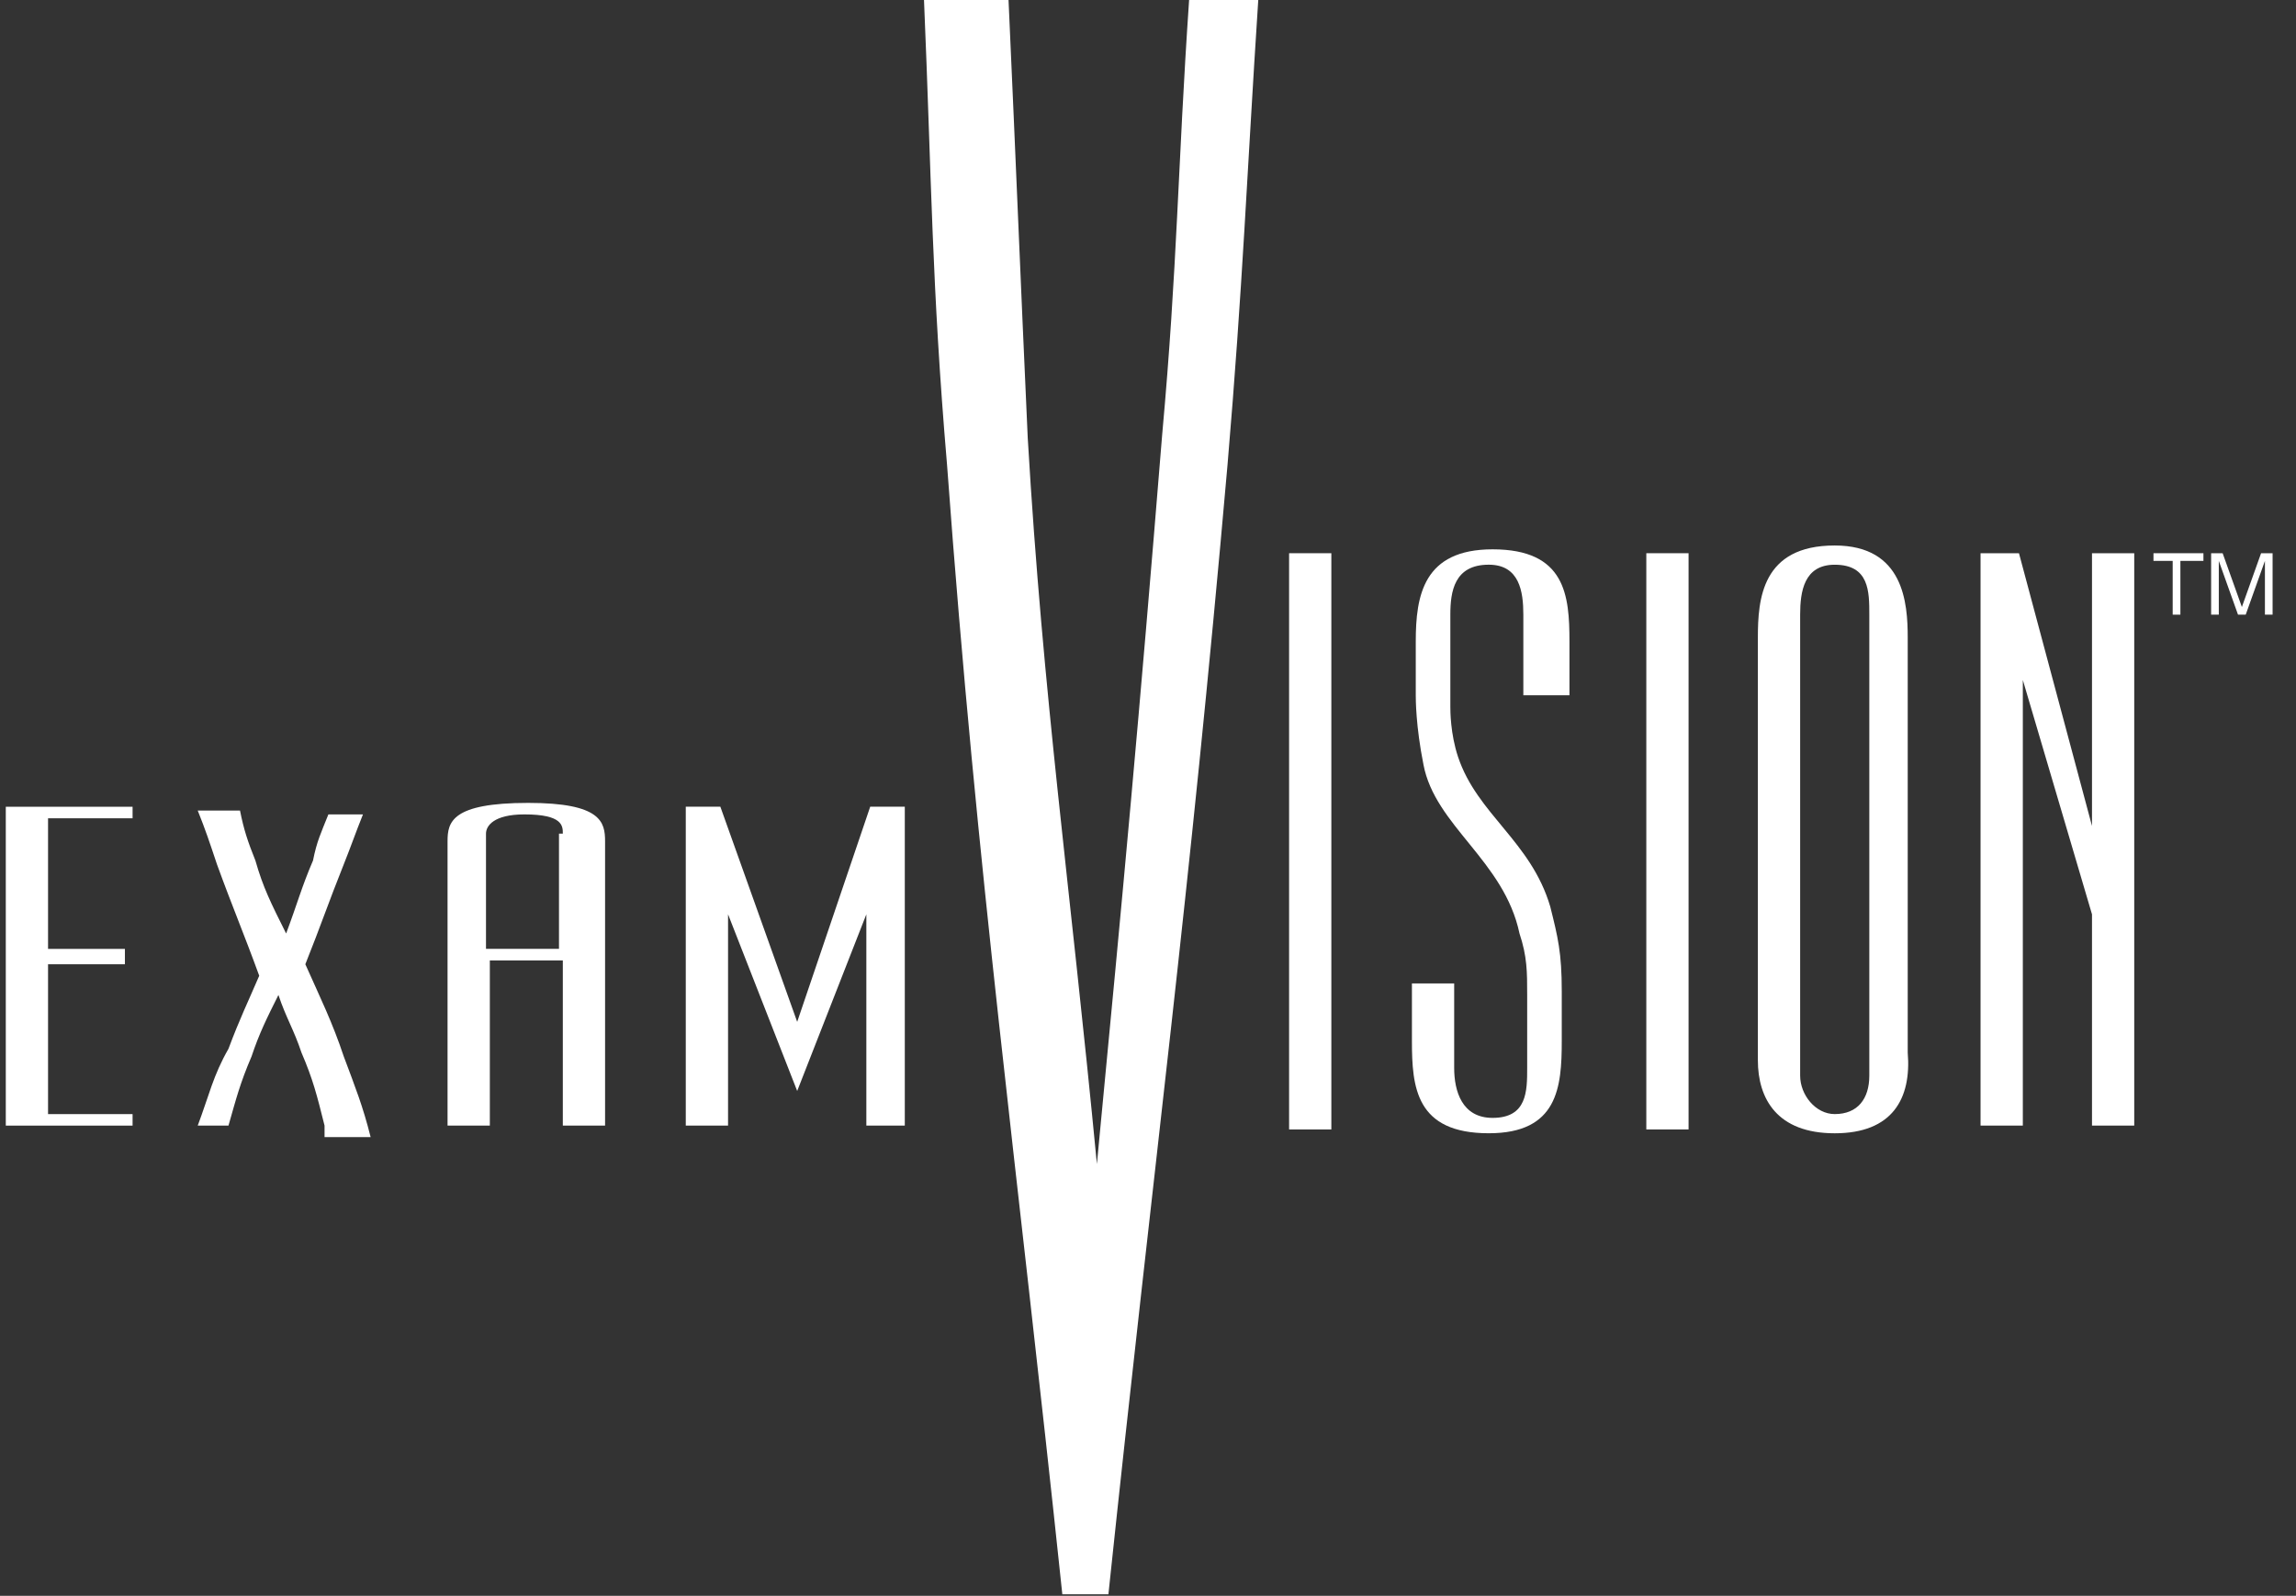
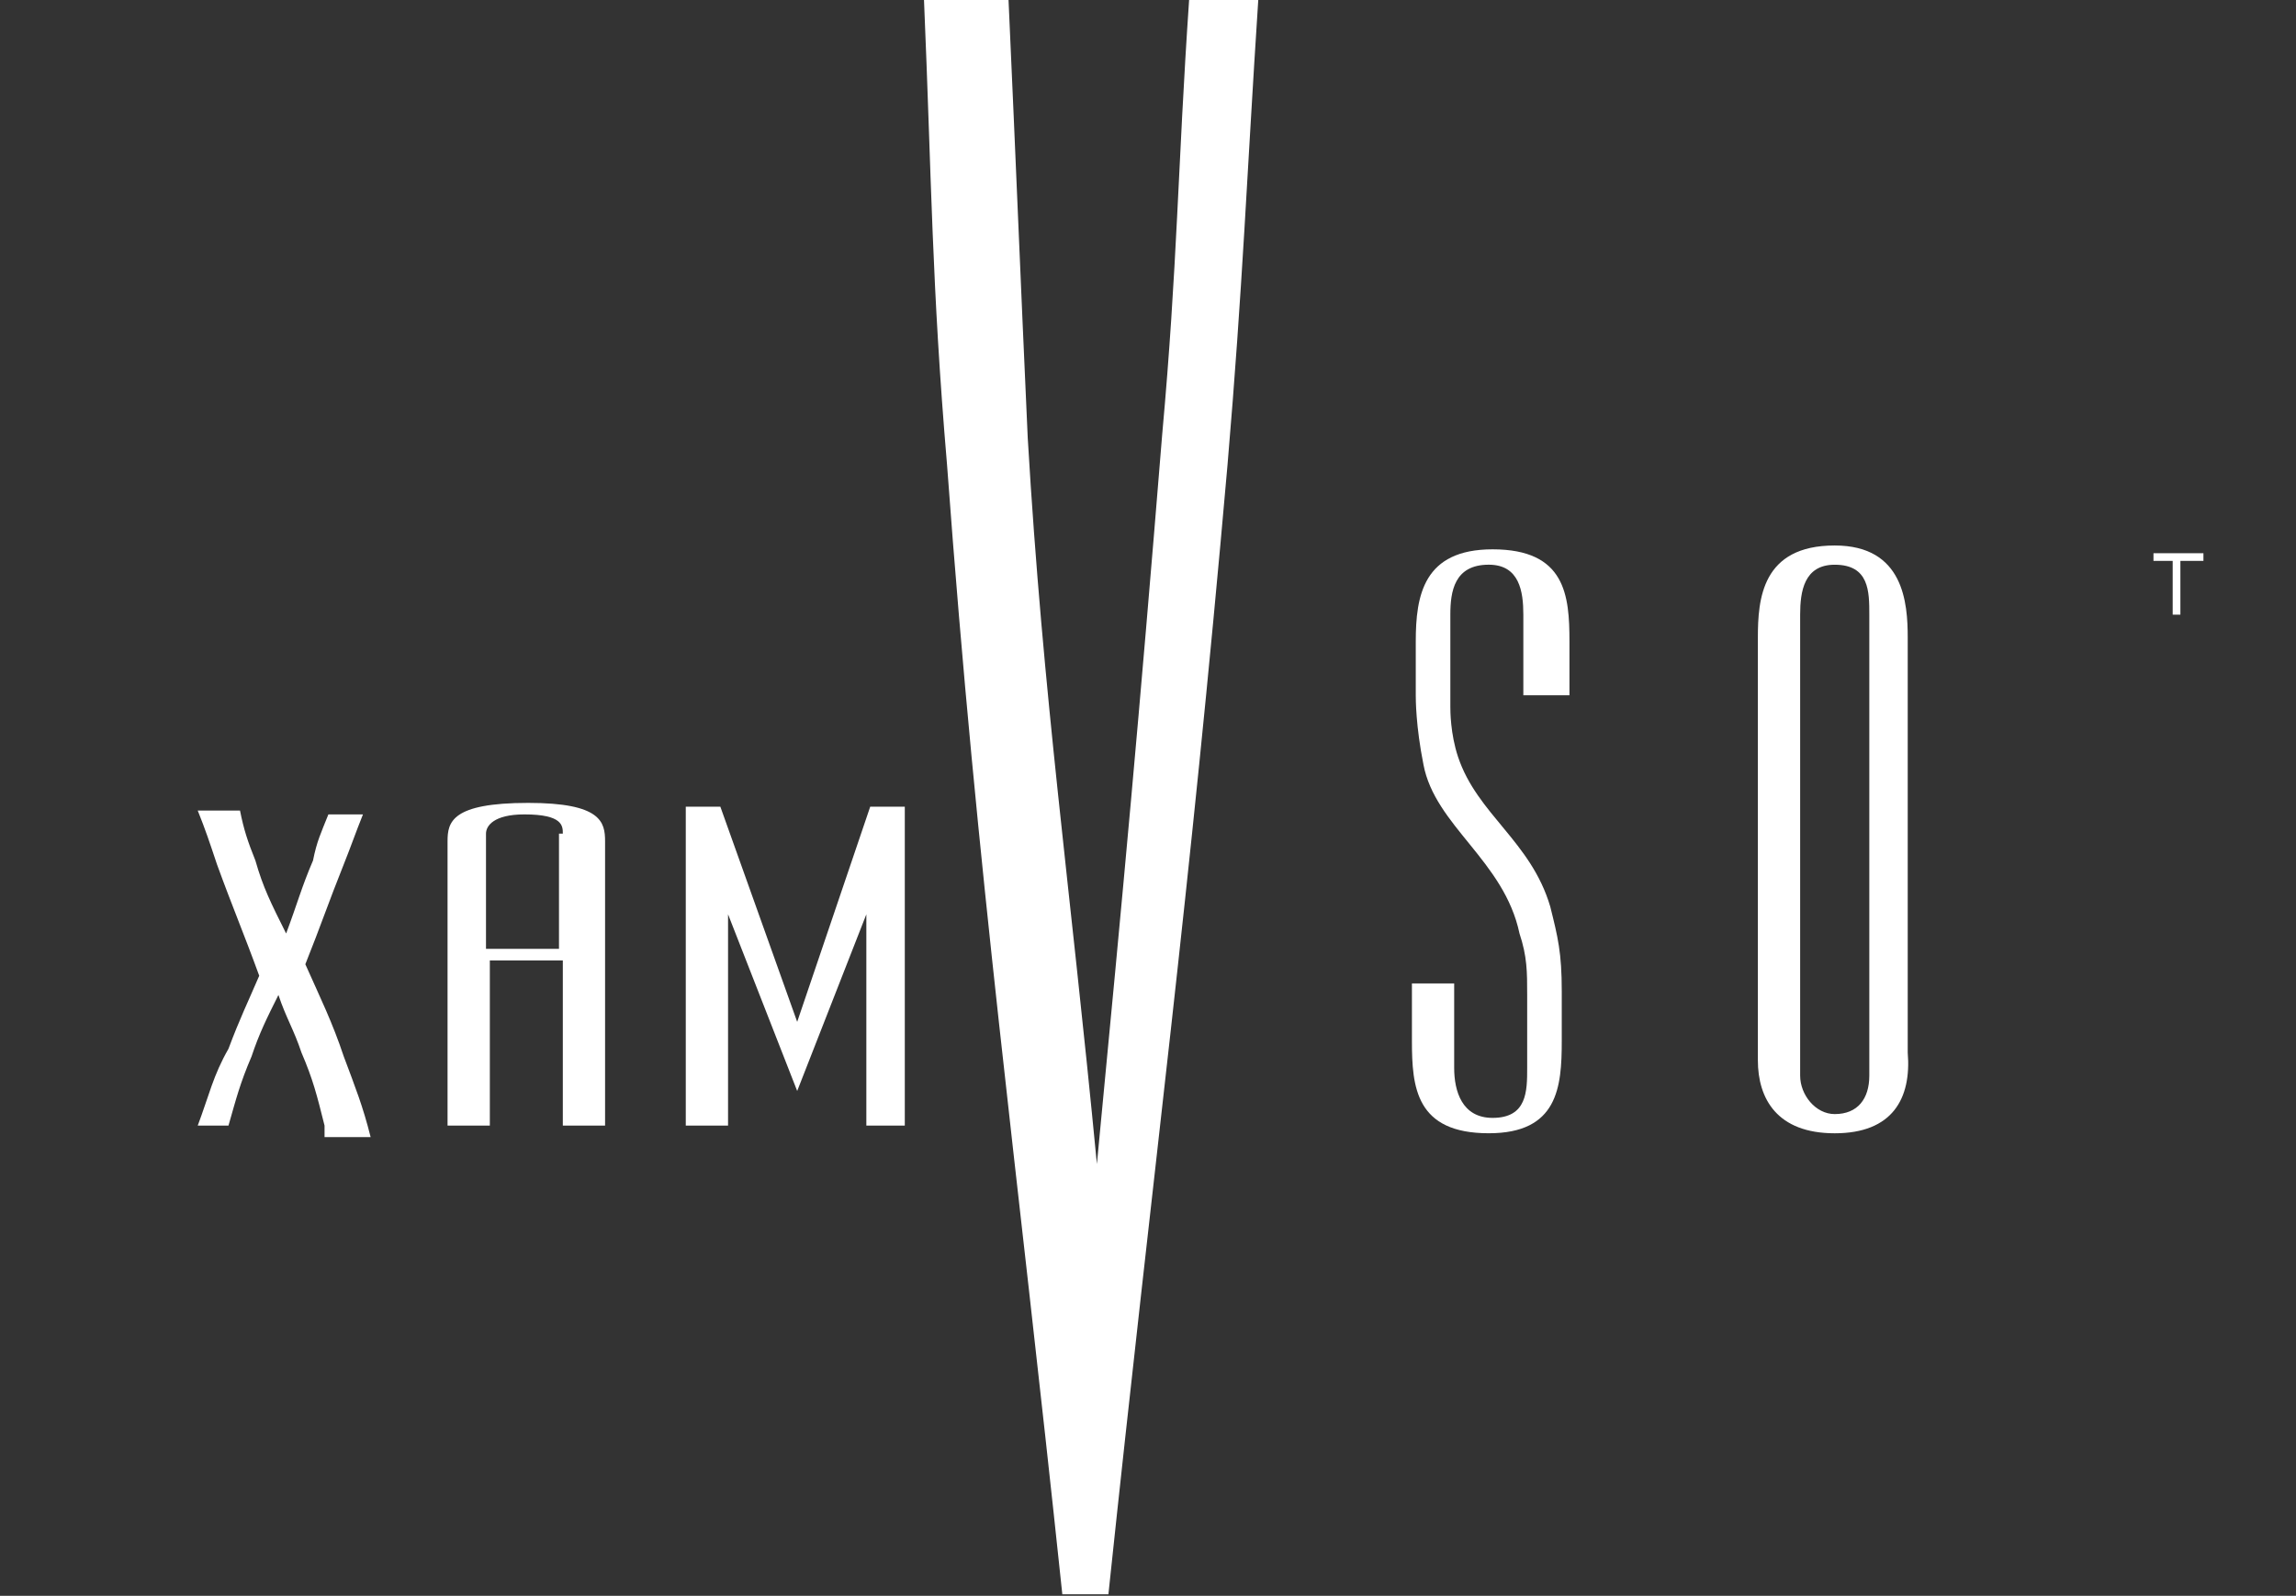
<svg xmlns="http://www.w3.org/2000/svg" width="82" height="57" viewBox="0 0 82 57" fill="none">
  <rect x="0" y="0" width="82" height="57" fill="#333333" stroke="none" />
  <path d="M43.84 16.603C42.468 32.246 41.233 41.303 39.586 56.945H37.94C36.293 41.303 34.921 31.56 33.823 16.603C33.274 10.154 33.274 6.449 33 0H36.019C36.293 6.038 36.43 9.605 36.705 15.643C37.254 24.974 38.214 31.56 39.175 41.577C40.135 31.56 40.684 25.66 41.508 15.506C42.056 9.468 42.056 6.038 42.468 0H44.938C44.526 6.312 44.389 10.154 43.84 16.603Z" fill="white" />
-   <path d="M0.207 40.205V28.816H4.735V29.228H1.716V33.893H4.461V34.442H1.716V39.794H4.735V40.205H0.207Z" fill="white" />
  <path d="M11.591 40.204C11.316 39.106 11.179 38.557 10.767 37.597C10.493 36.773 10.219 36.362 9.944 35.539C9.532 36.362 9.258 36.911 8.984 37.734C8.572 38.695 8.435 39.243 8.16 40.204H7.062C7.474 39.106 7.611 38.42 8.16 37.46C8.572 36.362 8.846 35.813 9.258 34.852C8.709 33.343 8.297 32.383 7.749 30.873C7.474 30.05 7.337 29.638 7.062 28.952H8.572C8.709 29.638 8.846 30.05 9.121 30.736C9.395 31.697 9.67 32.245 10.219 33.343C10.63 32.245 10.767 31.697 11.179 30.736C11.316 30.05 11.454 29.776 11.728 29.089H12.963C12.688 29.776 12.551 30.187 12.277 30.873C11.728 32.245 11.454 33.069 10.905 34.441C11.454 35.676 11.865 36.499 12.277 37.734C12.688 38.832 12.963 39.518 13.237 40.616H11.591V40.204Z" fill="white" />
  <path d="M20.101 29.776C20.101 29.501 20.101 29.089 18.729 29.089C17.631 29.089 17.357 29.501 17.357 29.776V33.892H19.964V29.776H20.101ZM20.101 40.204V34.304H17.494V40.204H15.984V30.05C15.984 29.364 16.122 28.678 18.866 28.678C21.473 28.678 21.61 29.364 21.61 30.05V40.204H20.101Z" fill="white" />
  <path d="M30.941 40.203V32.657L28.471 38.968L26.002 32.657V40.203H24.492V28.814H25.727L28.471 36.499L31.079 28.814H32.314V40.203H30.941Z" fill="white" />
-   <path d="M47.548 19.76H46.039V40.342H47.548V19.76Z" fill="white" />
  <path d="M54.405 24.698V21.954C54.405 21.131 54.268 20.17 53.17 20.17C51.935 20.17 51.798 21.131 51.798 21.954V25.247C51.798 25.384 51.798 26.207 52.072 27.031C52.758 29.089 54.679 30.05 55.366 32.382C55.64 33.48 55.777 34.029 55.777 35.401V37.185C55.777 38.831 55.64 40.478 53.17 40.478C50.563 40.478 50.426 38.831 50.426 37.185V35.127H51.935V38.145C51.935 38.969 52.21 39.929 53.307 39.929C54.542 39.929 54.542 38.969 54.542 38.145V35.538C54.542 34.715 54.542 34.166 54.268 33.343C53.719 30.736 51.249 29.501 50.837 27.305C50.563 25.933 50.563 24.973 50.563 24.835V22.914C50.563 21.268 50.837 19.621 53.307 19.621C55.914 19.621 56.052 21.268 56.052 22.914V24.835H54.405V24.698Z" fill="white" />
  <path d="M66.761 21.954C66.761 21.131 66.761 20.171 65.526 20.171C64.428 20.171 64.291 21.131 64.291 21.954V38.42C64.291 39.106 64.84 39.793 65.526 39.793C66.349 39.793 66.761 39.244 66.761 38.42V21.954ZM65.526 40.479C63.467 40.479 62.781 39.244 62.781 37.871V22.778C62.781 21.405 62.919 19.484 65.526 19.484C67.996 19.484 68.133 21.543 68.133 22.778V37.597C68.27 39.244 67.584 40.479 65.526 40.479Z" fill="white" />
-   <path d="M74.714 40.205V32.658L72.244 24.288V40.205H70.734V19.76H72.106L74.714 29.502V19.76H76.223V40.205H74.714Z" fill="white" />
  <path d="M76.91 19.76H78.694V20.034H77.871V21.955H77.596V20.034H76.91V19.76Z" fill="white" />
-   <path d="M80.89 21.955V20.583C80.89 20.583 80.89 20.171 80.89 20.034L80.204 21.955H79.929L79.243 20.034C79.243 20.171 79.243 20.583 79.243 20.583V21.955H78.969V19.76H79.38L80.067 21.681L80.753 19.76H81.164V21.955H80.89Z" fill="white" />
-   <path d="M60.306 19.76H58.797V40.342H60.306V19.76Z" fill="white" />
</svg>